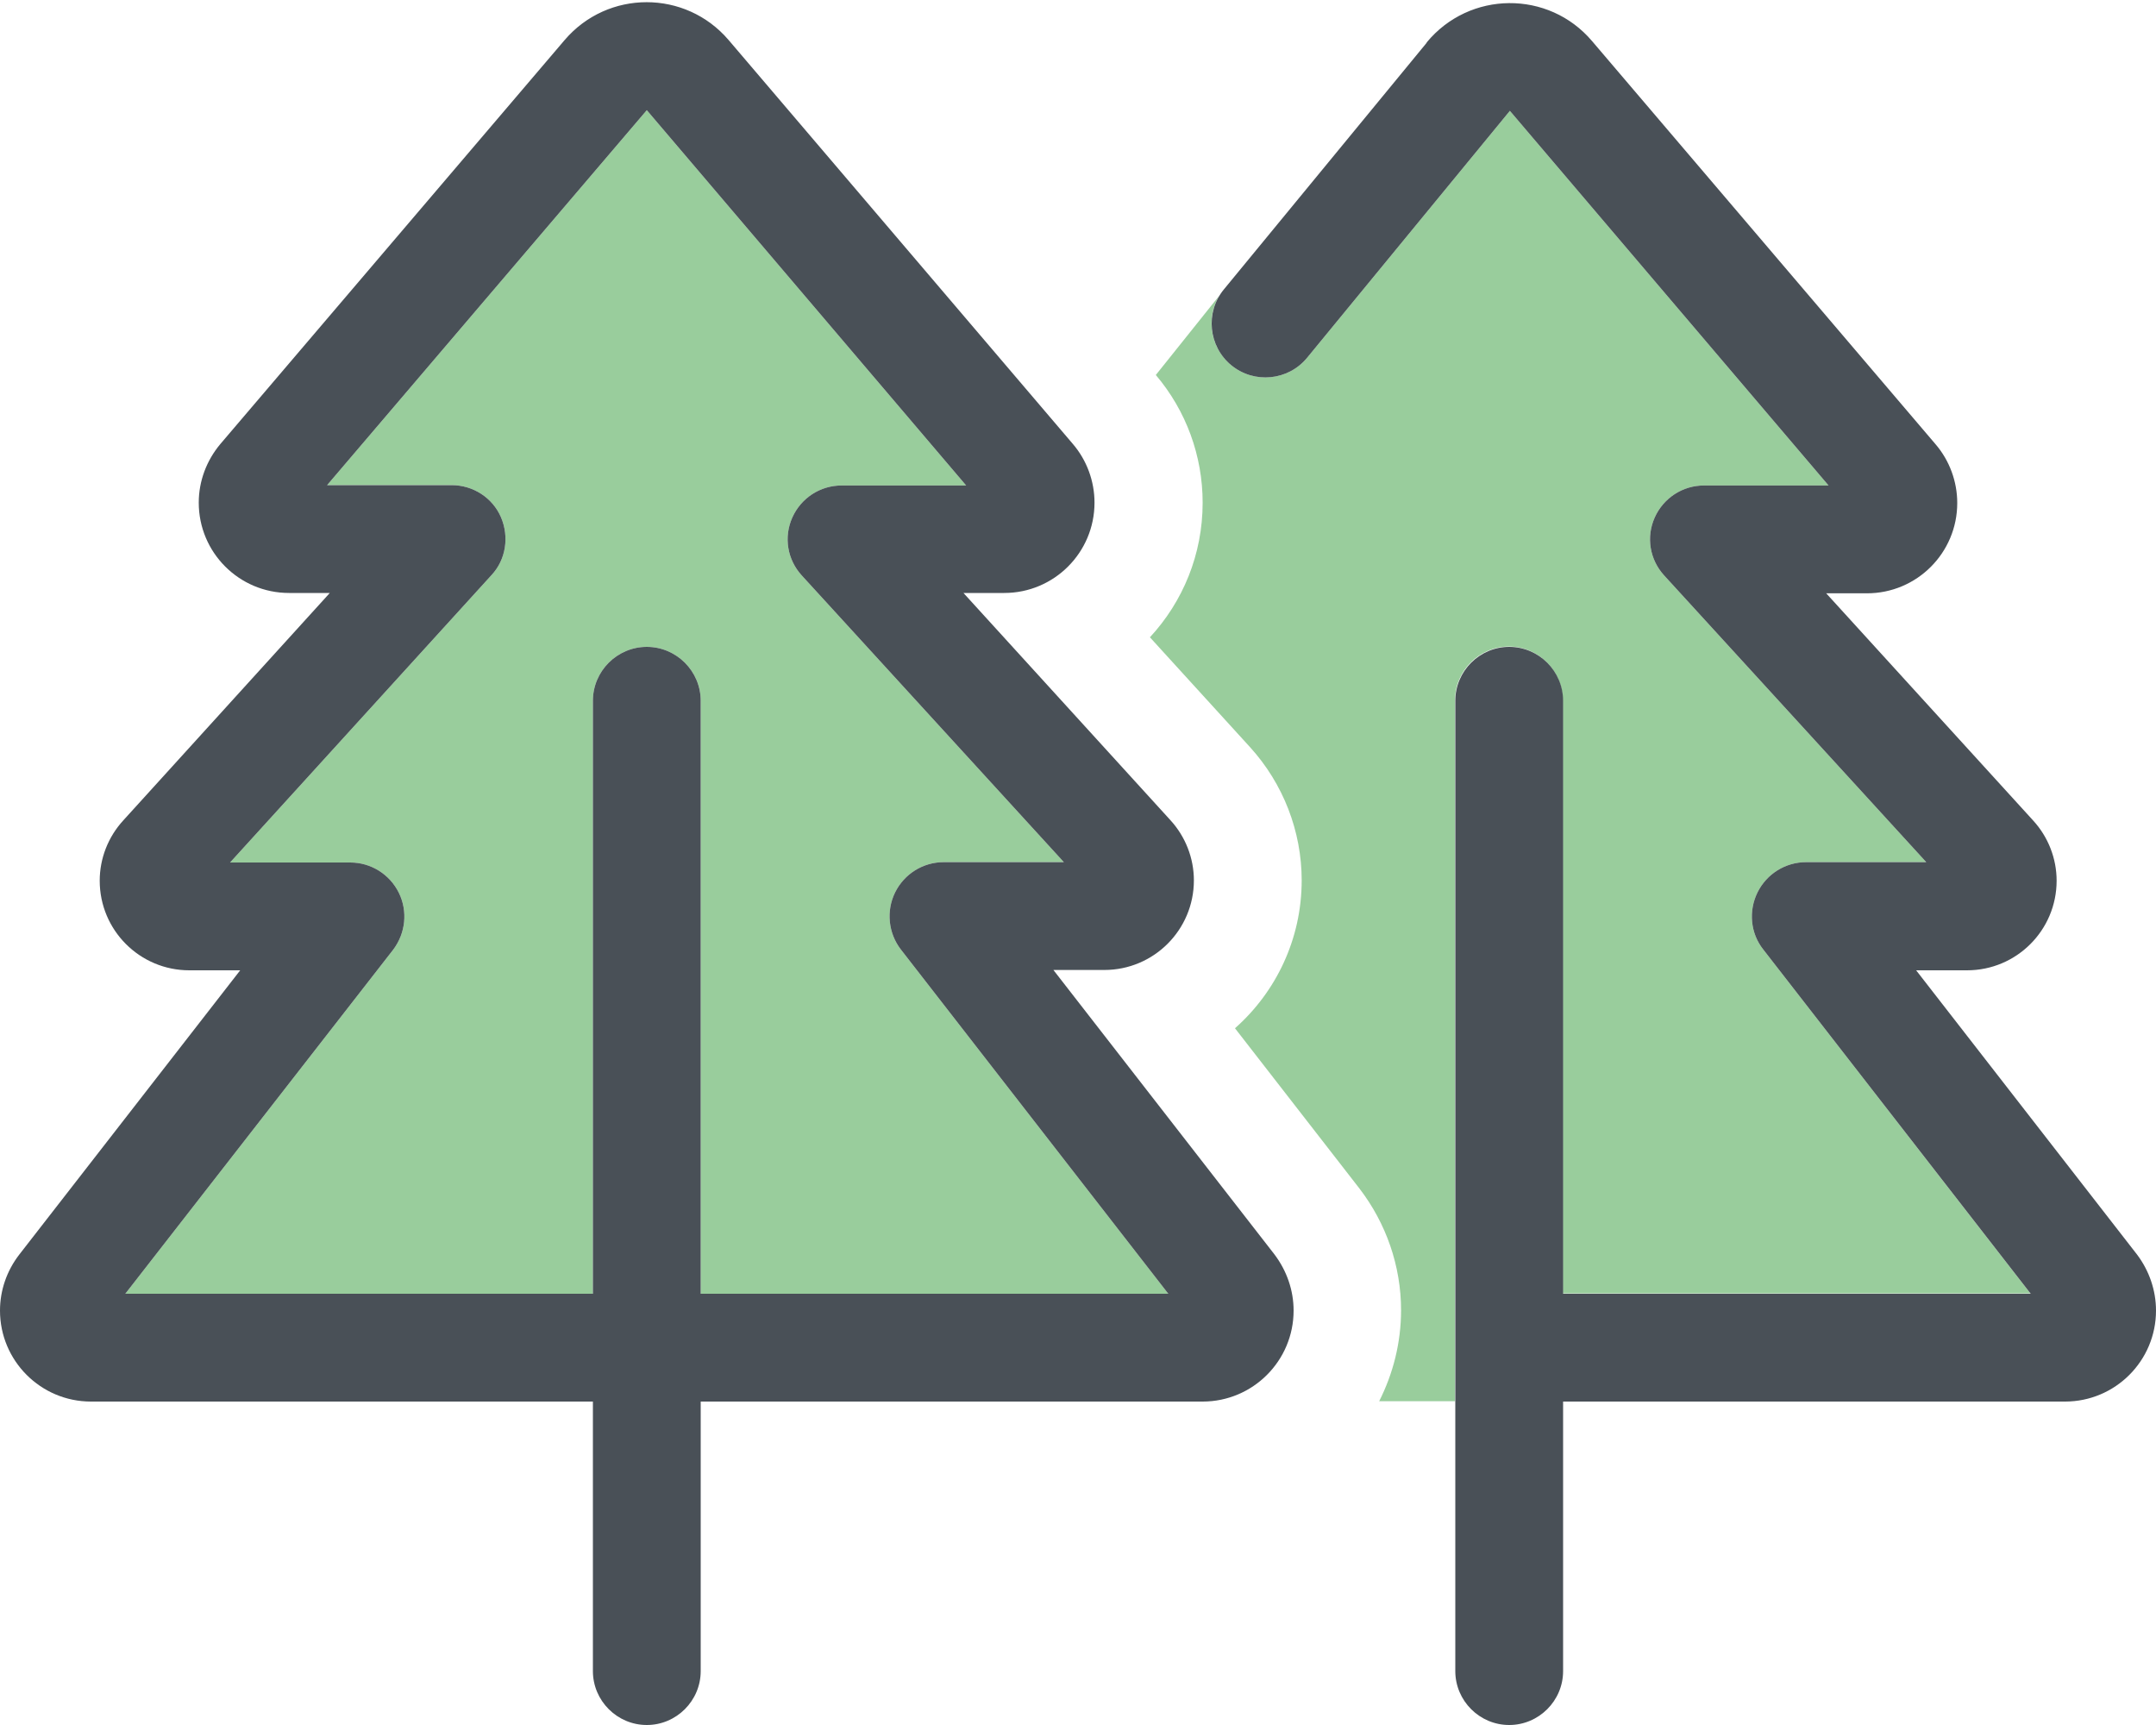
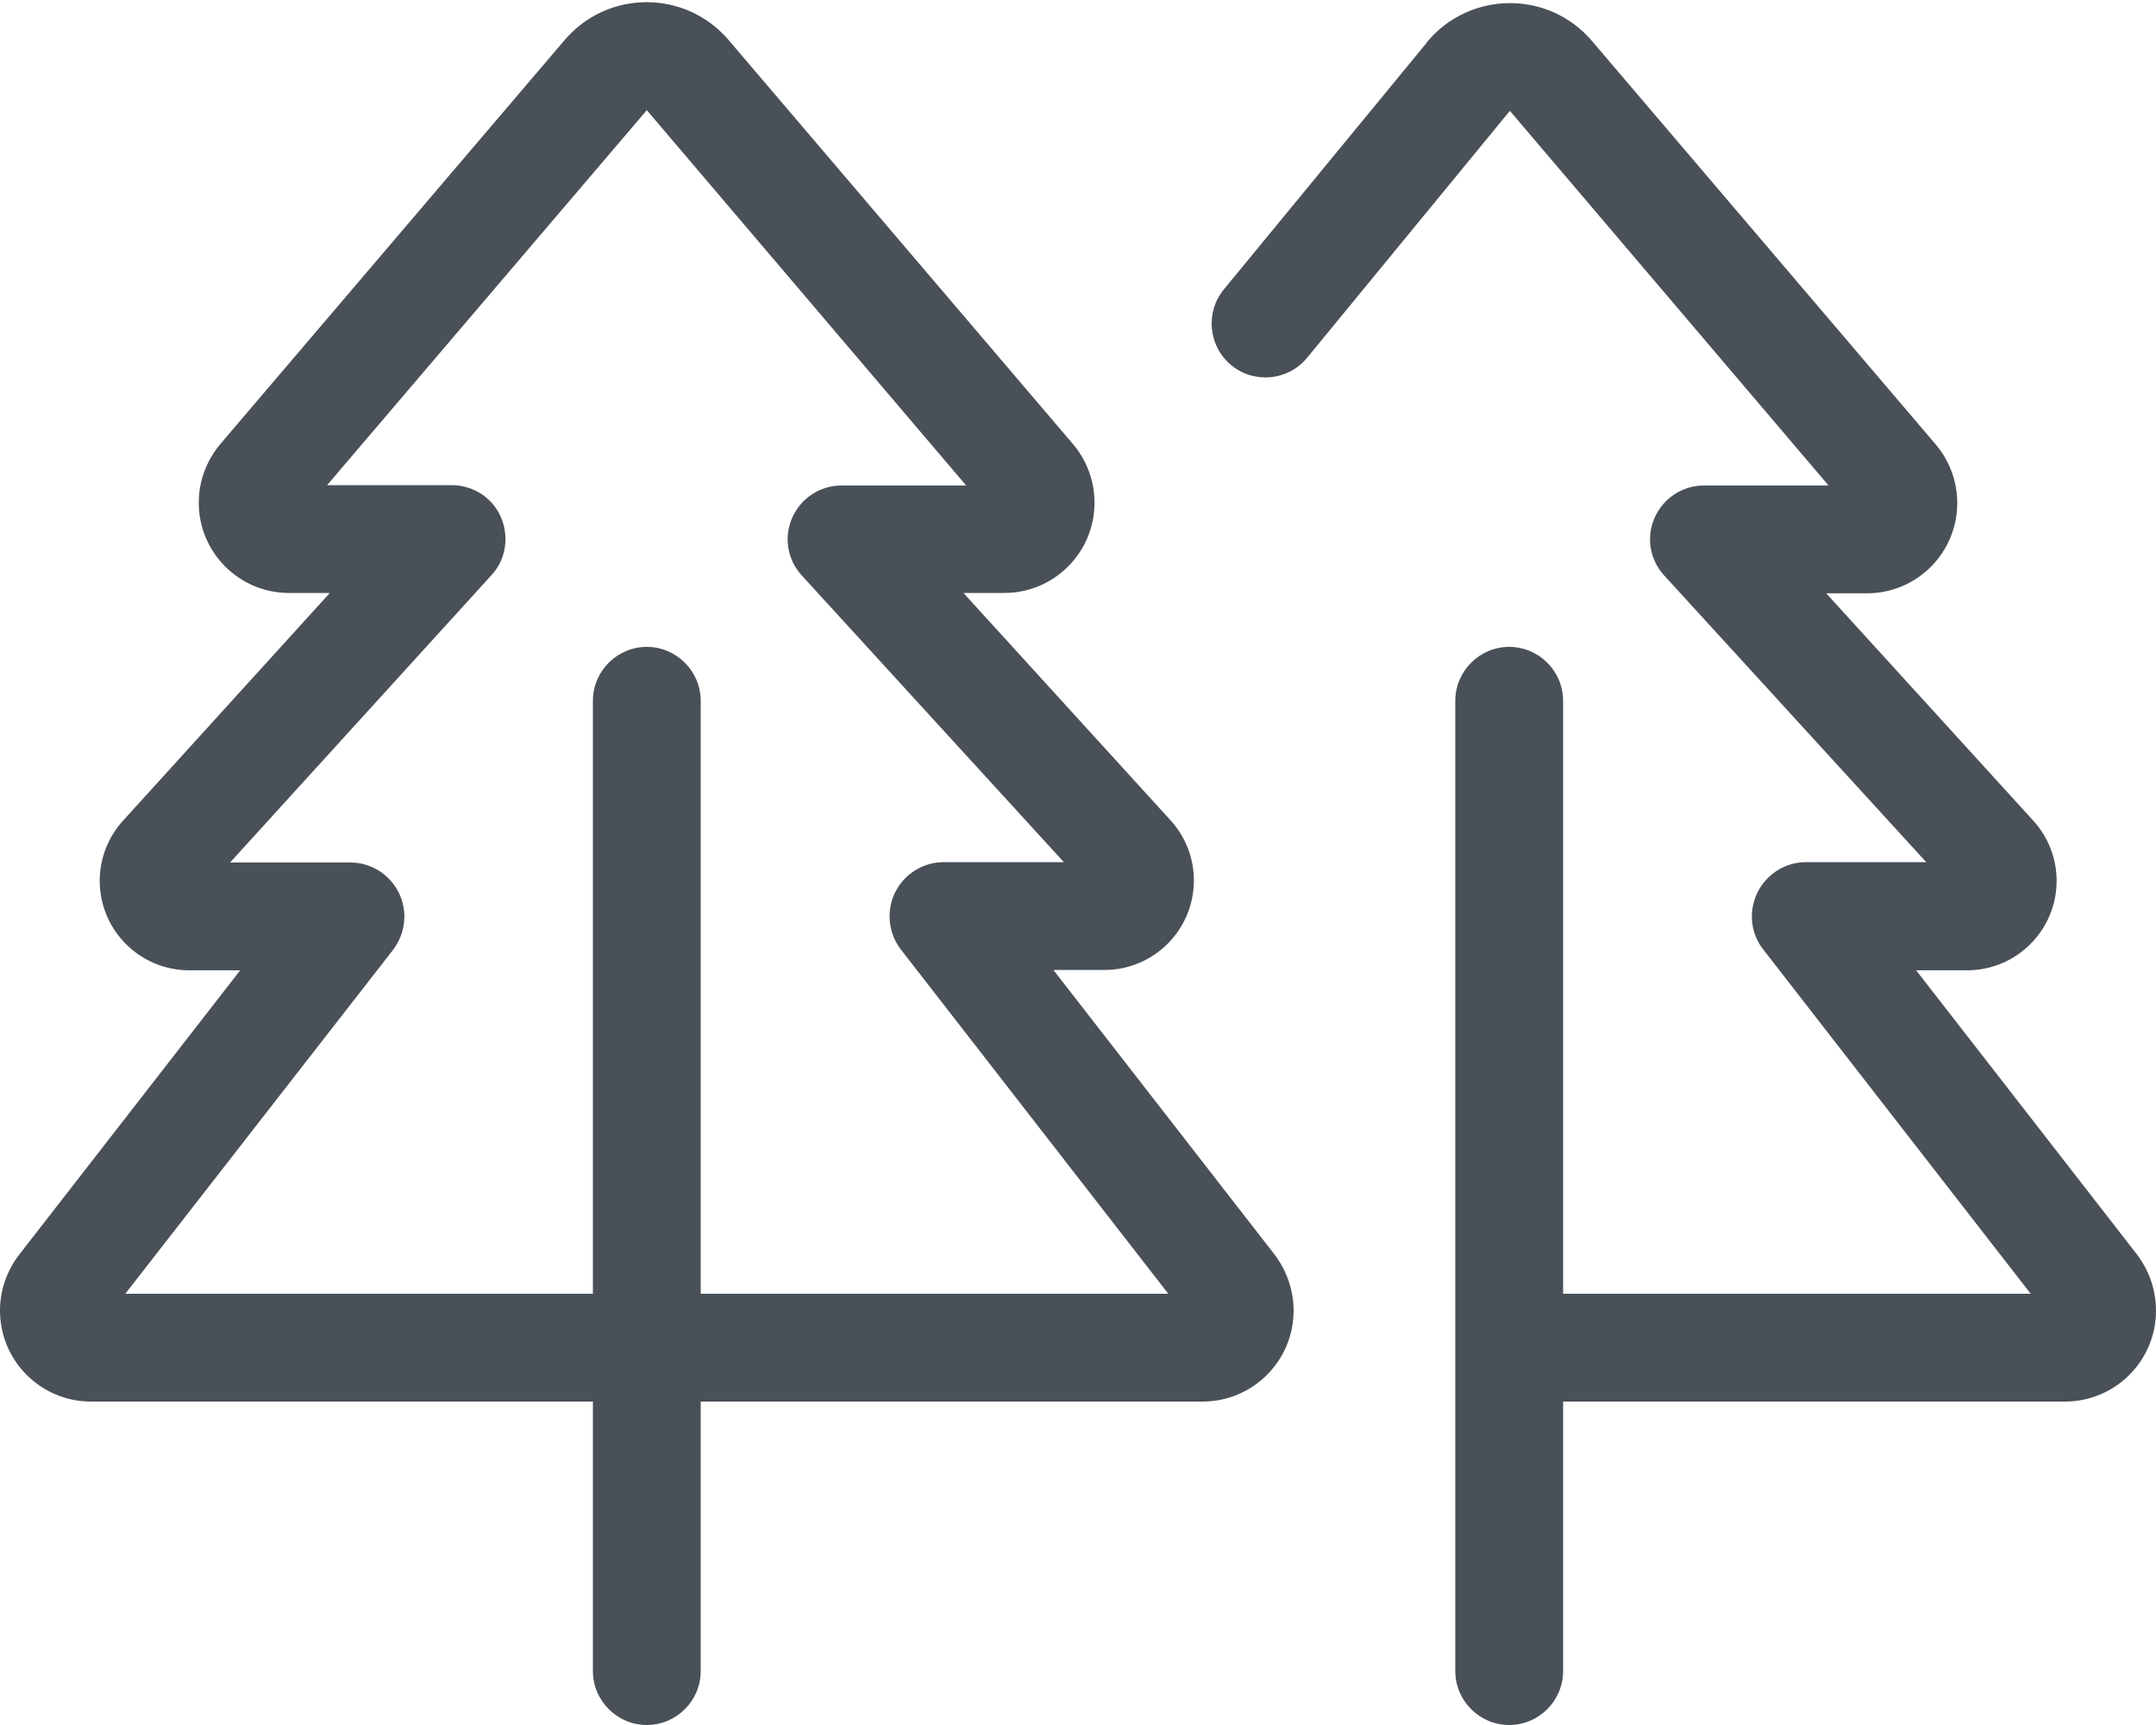
<svg xmlns="http://www.w3.org/2000/svg" viewBox="0 0 640 512">
-   <path class="fa-secondary" opacity=".4" fill="#008208" d="M37.2 384l111.7 0 27.1 0 0-176c0-8.8 7.2-16 16-16s16 7.2 16 16l0 176 27.1 0 111.7 0L267.4 281.8c-3.7-4.8-4.4-11.4-1.7-16.9s8.3-9 14.4-9l35.7 0L238 170.8c-4.3-4.7-5.4-11.4-2.8-17.2s8.3-9.5 14.6-9.5l37 0L192 32.7 97.1 144l37 0c6.3 0 12.1 3.7 14.6 9.5s1.5 12.6-2.8 17.2L68.3 256l35.7 0c6.1 0 11.7 3.5 14.4 9s2 12-1.7 16.9L37.2 384zM341.3 189.1l29.8 32.7c9.8 10.8 15.3 24.9 15.3 39.5c0 17.5-7.7 33.2-19.8 43.9c12.3 15.8 24.6 31.7 36.9 47.5c8 10.4 12.4 23.1 12.4 36.2c0 9.7-2.4 18.9-6.5 27l22.5 0 0-16 0-192c0-8.8 7.2-16 16-16s16 7.2 16 16l0 176 138.8 0L523.4 281.8c-3.8-4.8-4.4-11.4-1.7-16.9s8.3-9 14.4-9l35.7 0L494 170.8c-4.3-4.7-5.4-11.4-2.8-17.2s8.3-9.5 14.6-9.5l37 0L448.2 32.9 388 106.2c-5.6 6.8-15.7 7.8-22.5 2.2c-6.2-5.1-7.6-13.9-3.6-20.6l-18.8 23.5c9 10.6 13.9 24 13.9 37.9c0 15.4-5.9 29.4-15.6 39.9z" />
  <path class="fa-primary" fill="#495057" d="M167.6 11.9c12.8-15 35.9-15 48.7 0L318.5 131.8c4.1 4.8 6.4 11 6.4 17.4c0 14.8-12 26.8-26.8 26.8l-12.1 0 61.4 67.4c4.5 4.9 7 11.3 7 17.9c0 14.7-11.9 26.6-26.6 26.6l-15.1 0 65.6 84.4C382 377.2 384 383 384 389c0 14.9-12.1 27-27 27l-121.9 0L208 416l0 80c0 8.8-7.2 16-16 16s-16-7.2-16-16l0-80-27.1 0L27 416c-14.9 0-27-12.1-27-27c0-6 2-11.8 5.7-16.6L71.3 288l-15.1 0c-14.7 0-26.6-11.9-26.6-26.6c0-6.6 2.5-13 7-17.9L97.9 176l-12.1 0c-14.8 0-26.8-12-26.8-26.8c0-6.4 2.3-12.5 6.4-17.4L167.6 11.9zM235.1 384l111.7 0L267.4 281.8c-3.7-4.8-4.4-11.4-1.7-16.9s8.3-9 14.4-9l35.7 0L238 170.8c-4.3-4.7-5.4-11.4-2.8-17.2s8.3-9.5 14.6-9.5l37 0L192 32.7 97.1 144l37 0c6.3 0 12.1 3.7 14.6 9.5s1.5 12.6-2.8 17.2L68.3 256l35.7 0c6.1 0 11.7 3.5 14.4 9s2 12-1.7 16.9L37.2 384l111.7 0 27.1 0 0-176c0-8.8 7.2-16 16-16s16 7.2 16 16l0 176 27.1 0zM423.5 12.6c12.7-15.4 36.2-15.6 49.1-.4l102 119.7c4.1 4.8 6.4 11 6.4 17.4c0 14.8-12 26.8-26.8 26.8l-12.1 0 61.4 67.4c4.5 4.9 7 11.3 7 17.9c0 14.7-11.9 26.6-26.6 26.6l-15.1 0 65.6 84.4C638 377.2 640 383 640 389c0 14.9-12.1 27-27 27l-149 0 0 80c0 8.8-7.2 16-16 16s-16-7.2-16-16l0-96 0-192c0-8.8 7.2-16 16-16s16 7.2 16 16l0 176 138.8 0L523.4 281.8c-3.8-4.8-4.4-11.4-1.7-16.9s8.3-9 14.4-9l35.7 0L494 170.8c-4.3-4.7-5.4-11.4-2.8-17.2s8.3-9.5 14.6-9.5l37 0L448.2 32.9 388 106.2c-5.6 6.8-15.7 7.8-22.5 2.2s-7.8-15.7-2.2-22.5l60.2-73.2z" />
</svg>